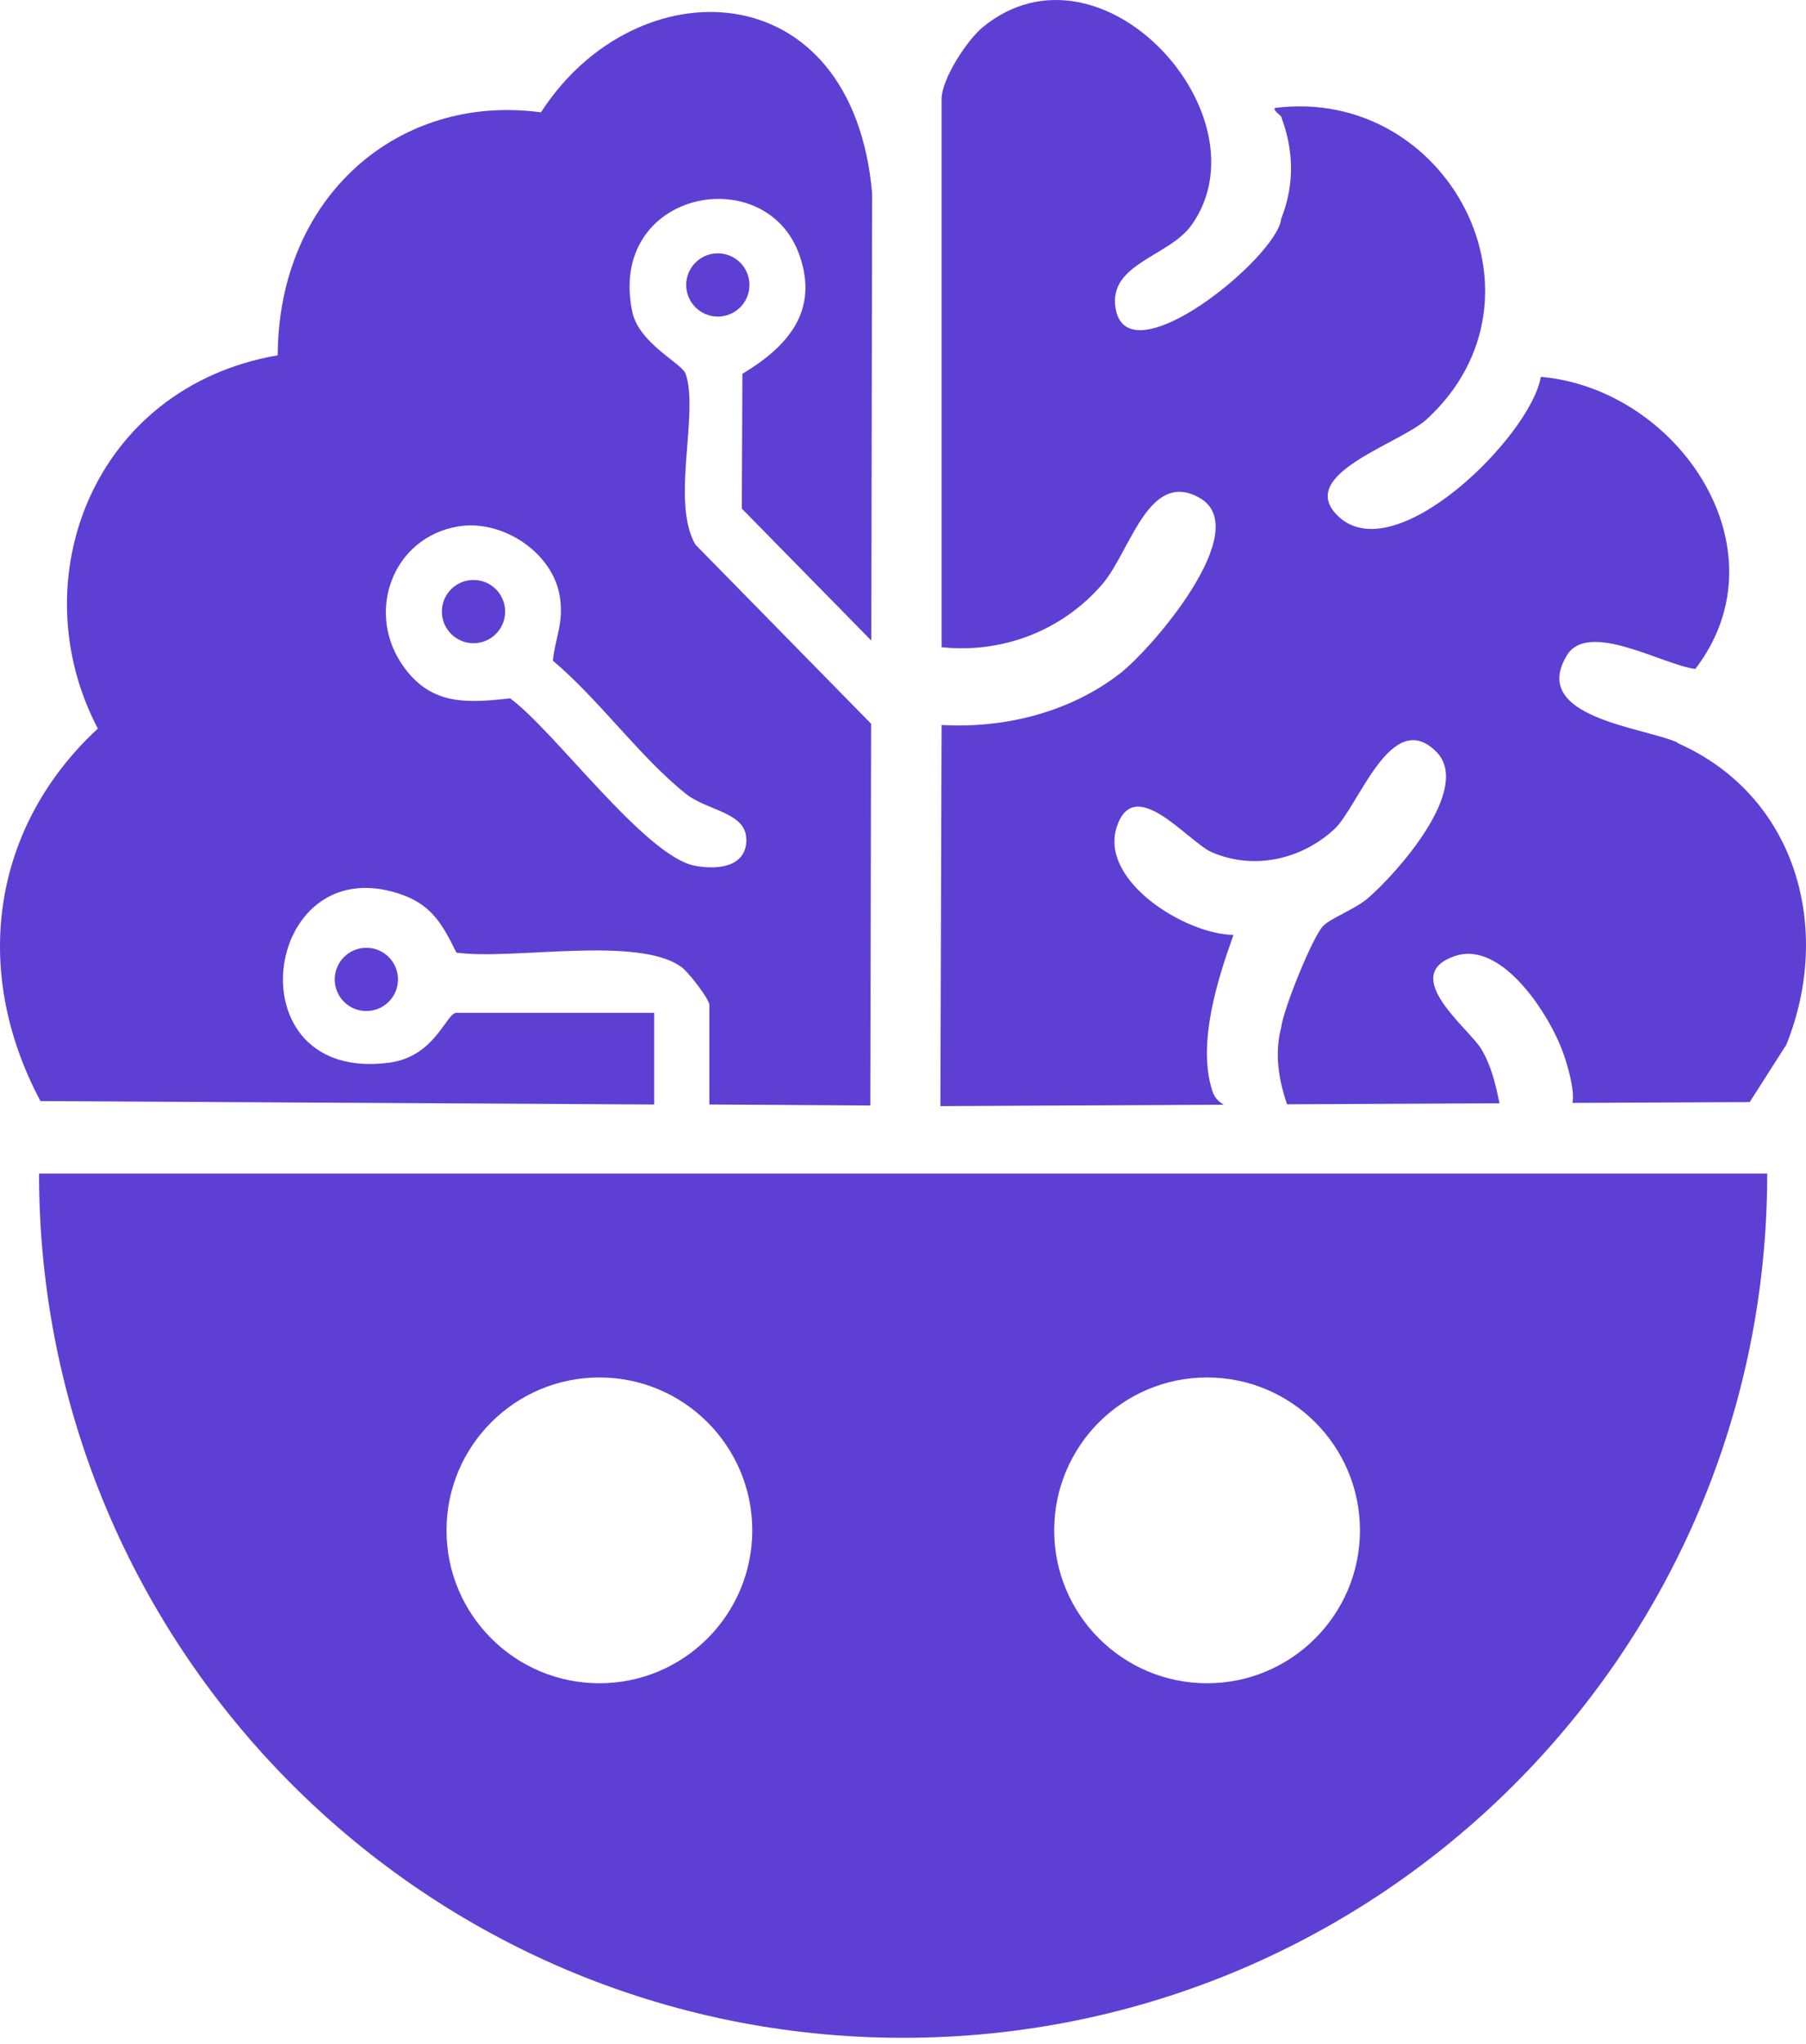
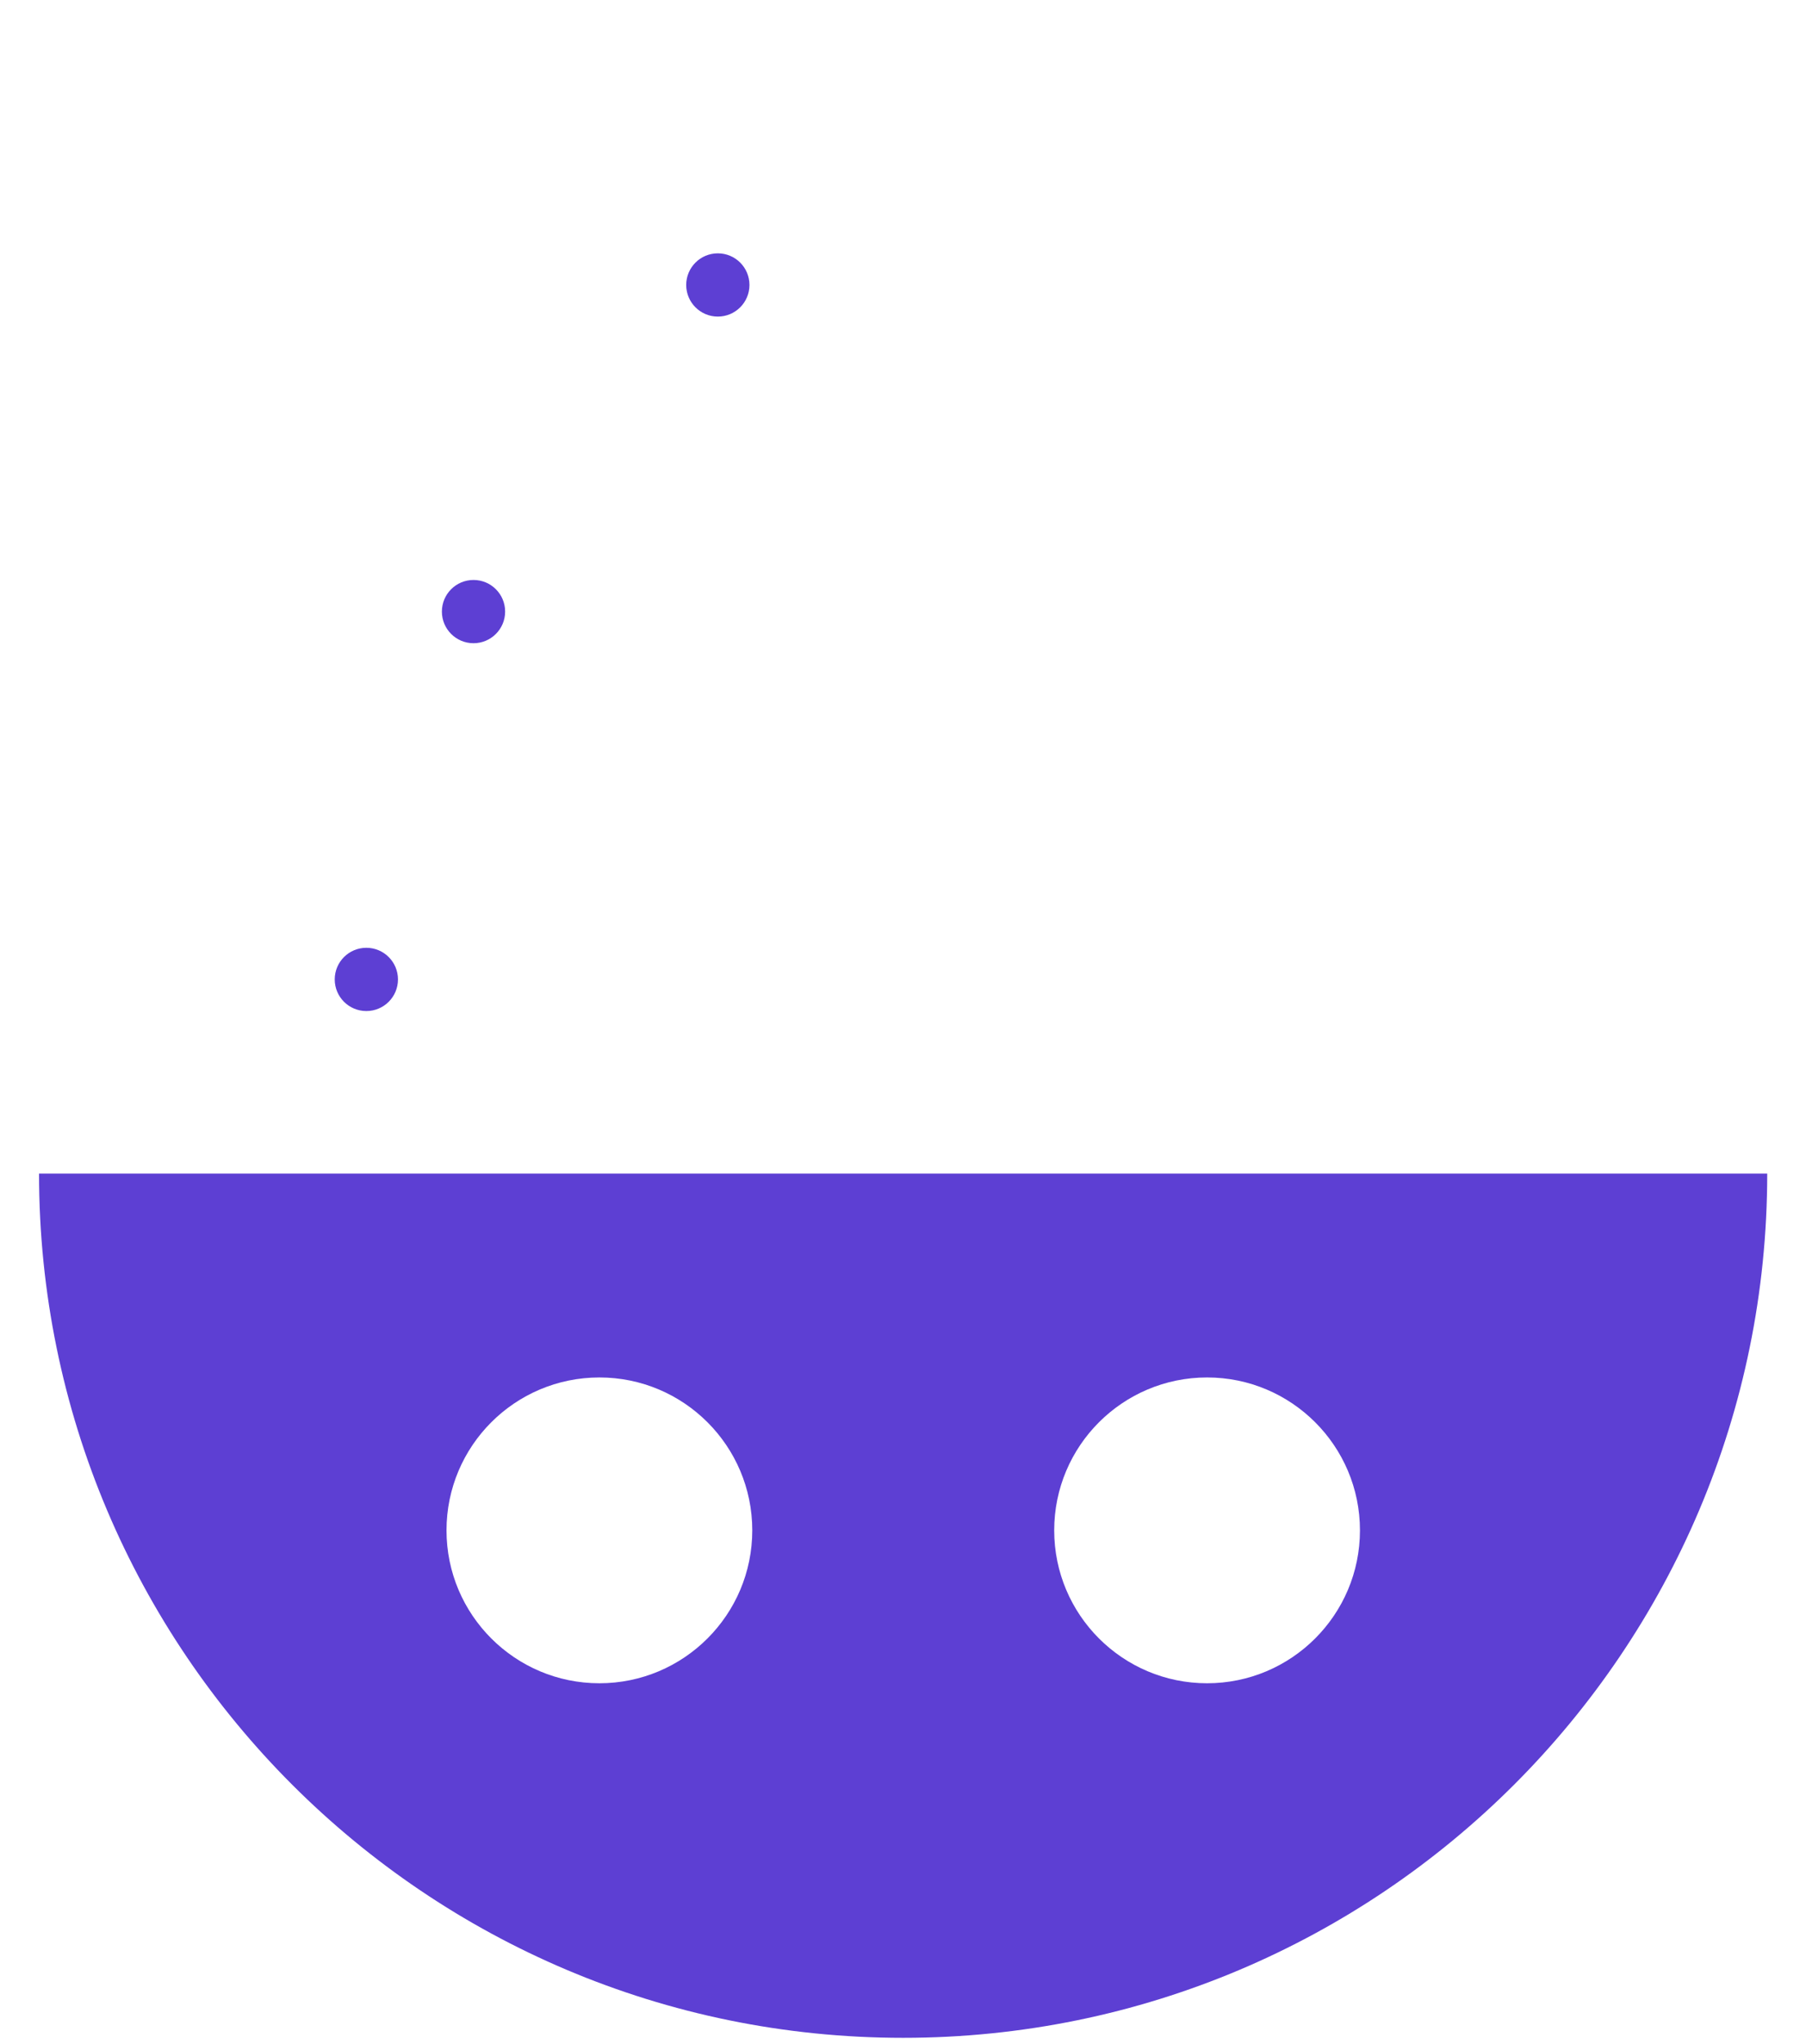
<svg xmlns="http://www.w3.org/2000/svg" width="190" height="215" viewBox="0 0 190 215" fill="none">
  <path d="M4.107 123.447C4.107 173.647 44.814 214.354 95.014 214.354C145.214 214.354 185.92 173.647 185.92 123.447H4.107ZM63.059 177.059C54.18 177.059 46.975 169.854 46.975 160.975C46.975 152.097 54.18 144.892 63.059 144.892C71.938 144.892 79.142 152.097 79.142 160.975C79.142 169.854 71.938 177.059 63.059 177.059ZM126.99 177.059C118.111 177.059 110.907 169.854 110.907 160.975C110.907 152.097 118.111 144.892 126.99 144.892C135.869 144.892 143.074 152.097 143.074 160.975C143.074 169.854 135.869 177.059 126.99 177.059Z" fill="#5D3FD3" />
-   <path d="M176.491 78.102C172.782 76.47 160.916 75.453 164.836 68.947C167.082 65.218 174.944 69.943 178.355 70.367C188.018 57.759 176.512 40.891 162.102 39.641C161.043 45.871 146.655 60.175 140.7 54.22C136.335 49.855 147.248 46.719 150.109 44.091C164.031 31.271 152.334 9.063 134.152 11.352C133.835 11.564 134.788 12.157 134.788 12.284C136.144 15.887 136.187 19.468 134.788 23.007C134.407 27.054 118.472 40.044 117.348 32.33C116.67 27.69 123.027 26.991 125.38 23.642C133.453 12.2 115.886 -7.317 103.426 2.833C101.731 4.211 99.061 8.322 99.061 10.42V68.079C105.503 68.757 111.775 66.32 115.971 61.446C118.917 58.034 120.845 49.261 126.248 52.398C131.97 55.724 121.184 68.248 117.815 70.854C112.517 74.944 105.673 76.639 99.061 76.258L98.934 116.35L128.749 116.202C128.198 115.884 127.753 115.439 127.541 114.74C125.931 109.781 128.092 103.021 129.766 98.338C124.744 98.296 115.611 92.659 117.497 86.959C119.34 81.365 124.998 88.548 127.456 89.629C131.864 91.557 136.886 90.434 140.361 87.234C142.925 84.882 146.358 74.308 151.105 79.076C154.961 82.933 146.867 91.96 143.858 94.524C142.565 95.626 139.959 96.601 139.196 97.406C138.073 98.571 134.979 106.242 134.788 108.086C134.195 110.311 134.301 112.96 135.403 116.159L157.758 116.053C157.335 114.061 156.932 112.218 155.872 110.396C154.622 108.234 147.015 102.534 153.139 100.542C158.097 98.932 163.141 106.92 164.497 110.883C164.836 111.836 165.705 114.612 165.429 116.011L184.077 115.926L187.933 109.887C192.871 97.597 188.929 83.611 176.448 78.144L176.491 78.102Z" fill="#5D3FD3" />
-   <path d="M72.129 39.323C71.747 38.2 67.212 36.145 66.513 32.775C63.886 20.019 80.562 16.819 84.101 26.821C86.178 32.712 82.893 36.441 78.104 39.323L78.041 53.499L91.666 67.379L91.751 20.316C89.674 -3.185 66.873 -3.651 56.914 11.818C41.869 9.784 29.282 20.739 29.218 37.374C9.723 40.743 2.116 61.107 10.295 76.639C-0.618 86.726 -3.224 101.771 4.256 115.82L68.823 116.181V106.539H47.929C46.849 106.857 45.641 111.137 41 111.773C24.323 114.04 27.544 89.29 41.954 93.994C45.365 95.096 46.531 97.173 48.014 100.203C53.884 101.029 67.191 98.359 71.726 101.75C72.446 102.28 74.629 105.098 74.629 105.713V116.181L91.56 116.286L91.645 76.131L73.167 57.293C70.539 52.821 73.57 43.498 72.129 39.302V39.323ZM78.528 88.294C78.528 91.282 75.392 91.494 73.124 91.07C67.912 90.116 58.376 76.915 53.672 73.461C49.222 73.948 45.514 74.224 42.589 70.303C38.309 64.603 41.233 56.487 48.268 55.364C52.888 54.623 58.291 58.161 58.927 62.95C59.287 65.578 58.418 67.082 58.164 69.498C62.995 73.546 67.361 79.691 72.192 83.526C74.417 85.285 78.507 85.454 78.507 88.273L78.528 88.294Z" fill="#5D3FD3" />
  <path d="M75.519 33.301C77.357 33.301 78.846 31.812 78.846 29.974C78.846 28.137 77.357 26.648 75.519 26.648C73.682 26.648 72.192 28.137 72.192 29.974C72.192 31.812 73.682 33.301 75.519 33.301Z" fill="#5D3FD3" />
  <path d="M49.816 67.659C51.653 67.659 53.142 66.169 53.142 64.332C53.142 62.494 51.653 61.005 49.816 61.005C47.978 61.005 46.489 62.494 46.489 64.332C46.489 66.169 47.978 67.659 49.816 67.659Z" fill="#5D3FD3" />
  <path d="M38.542 106.35C40.379 106.35 41.869 104.861 41.869 103.023C41.869 101.186 40.379 99.696 38.542 99.696C36.705 99.696 35.215 101.186 35.215 103.023C35.215 104.861 36.705 106.35 38.542 106.35Z" fill="#5D3FD3" />
</svg>